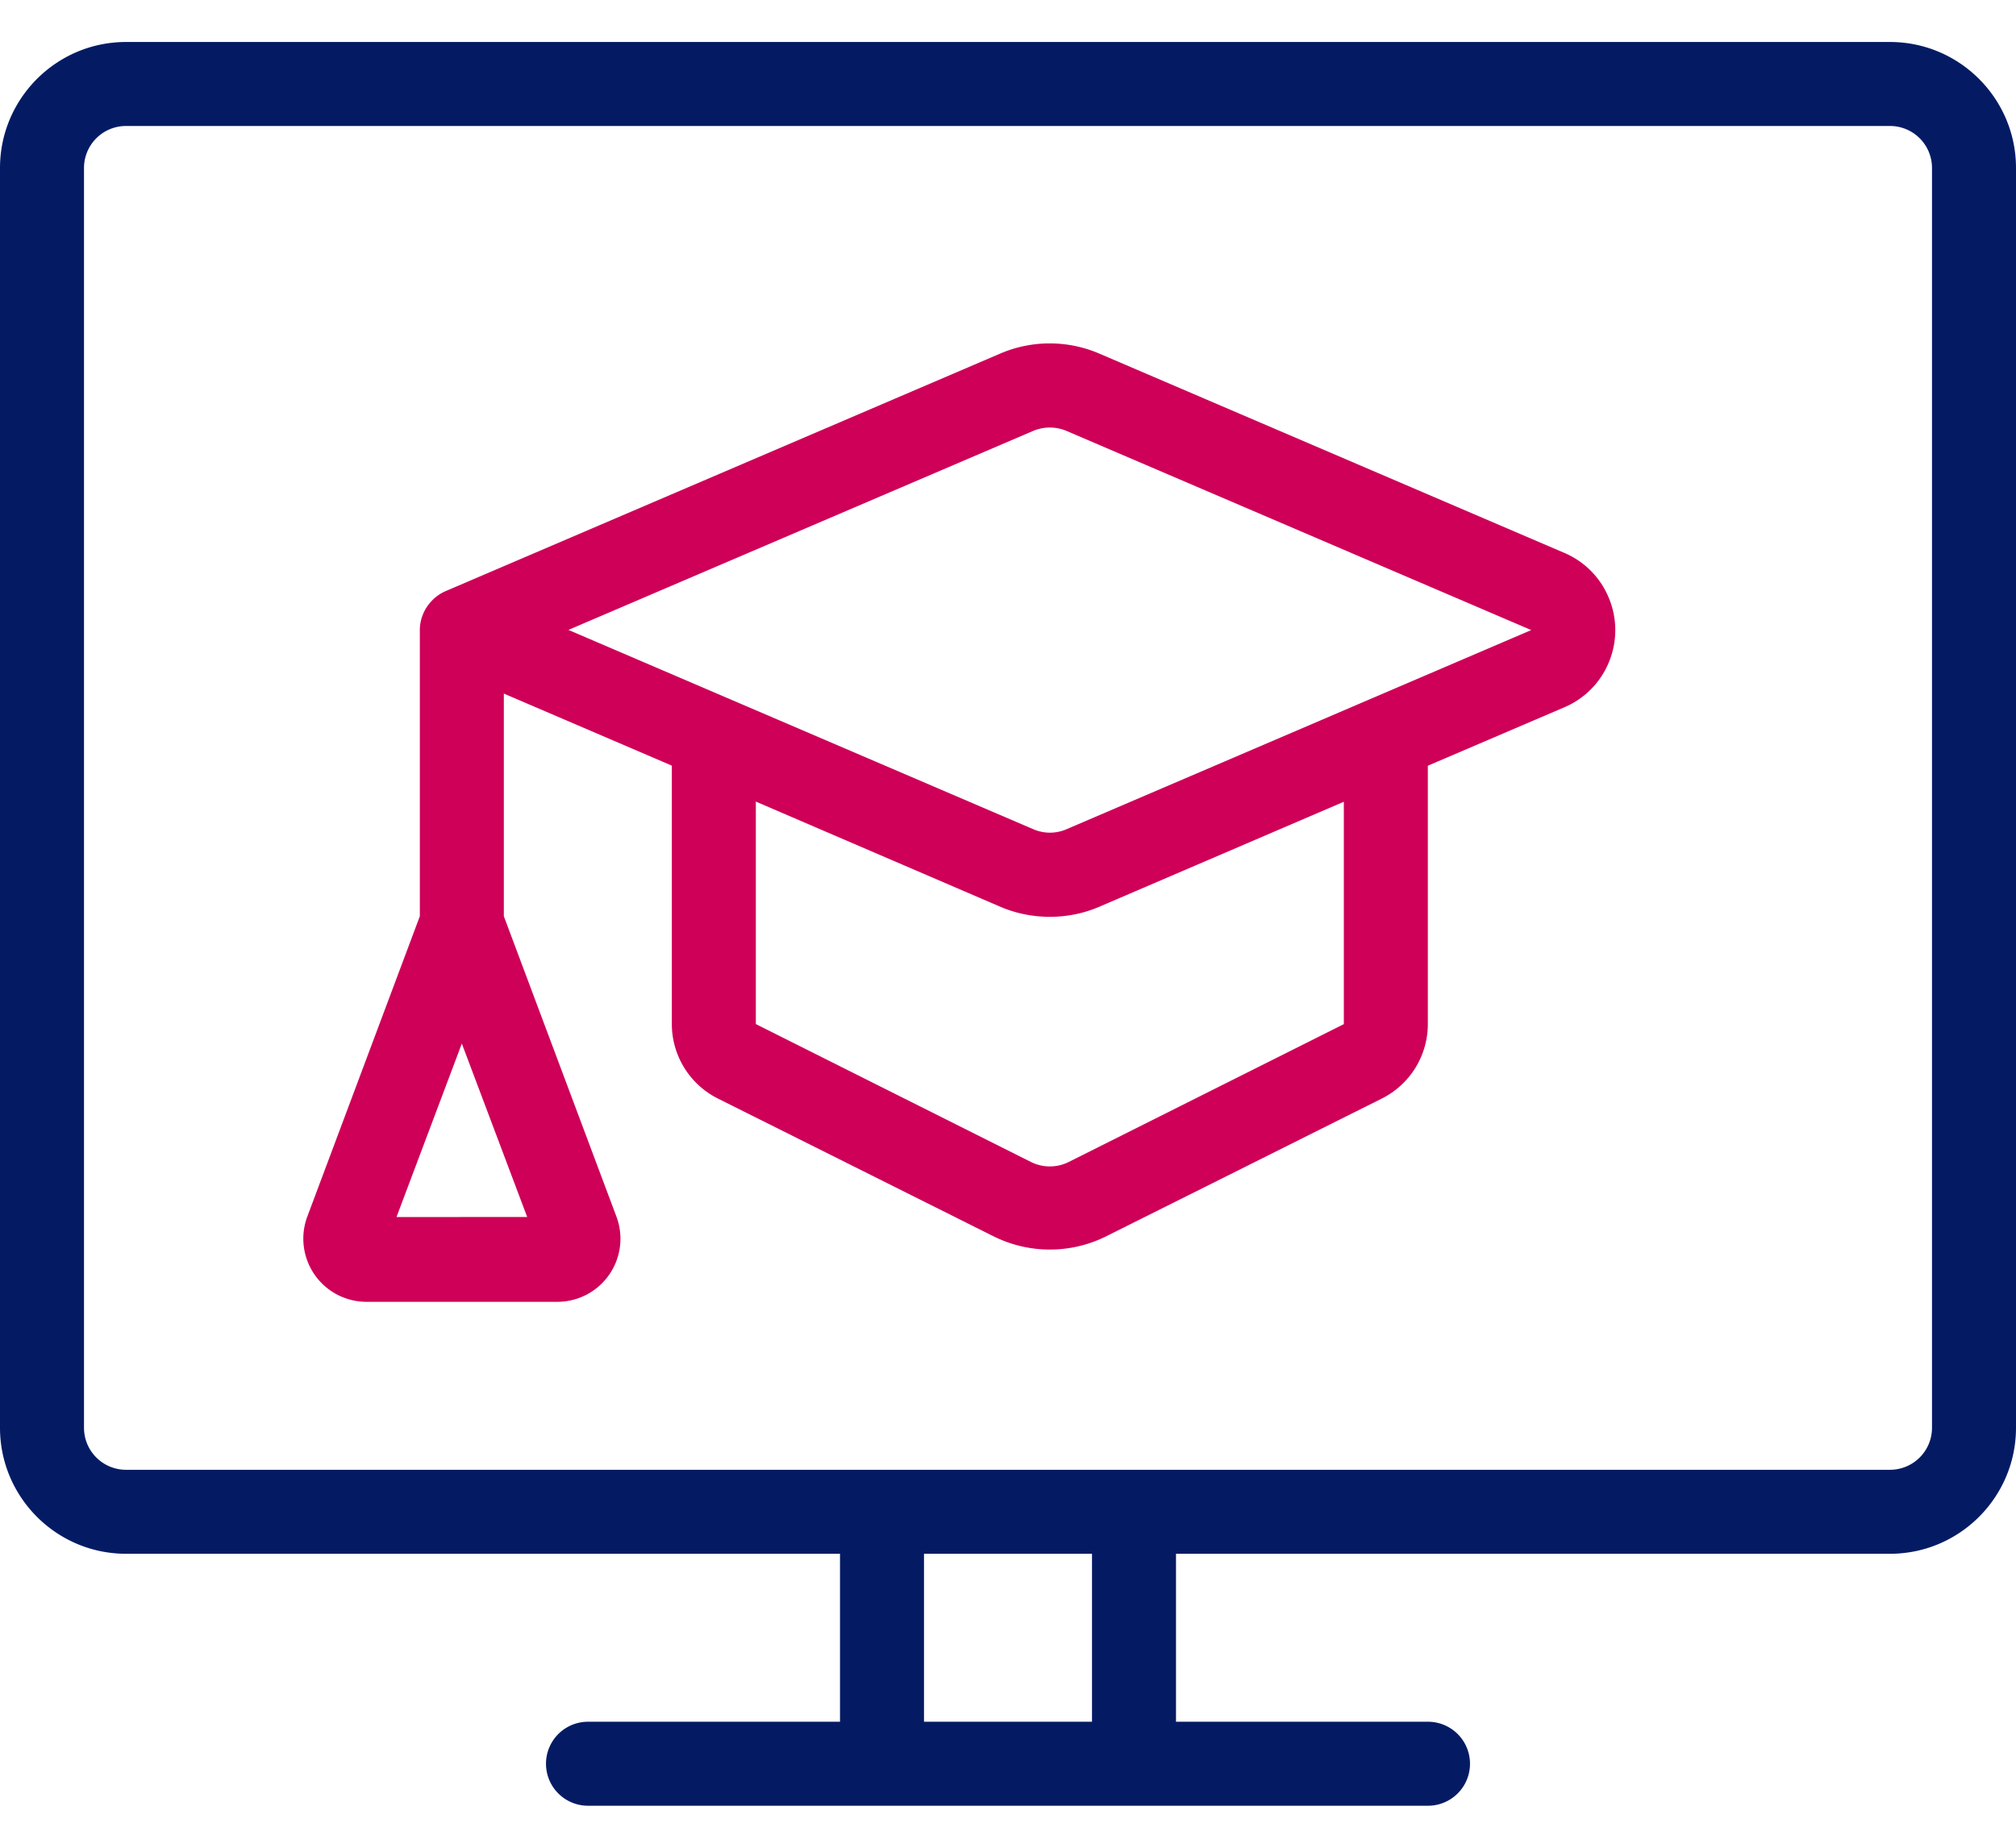
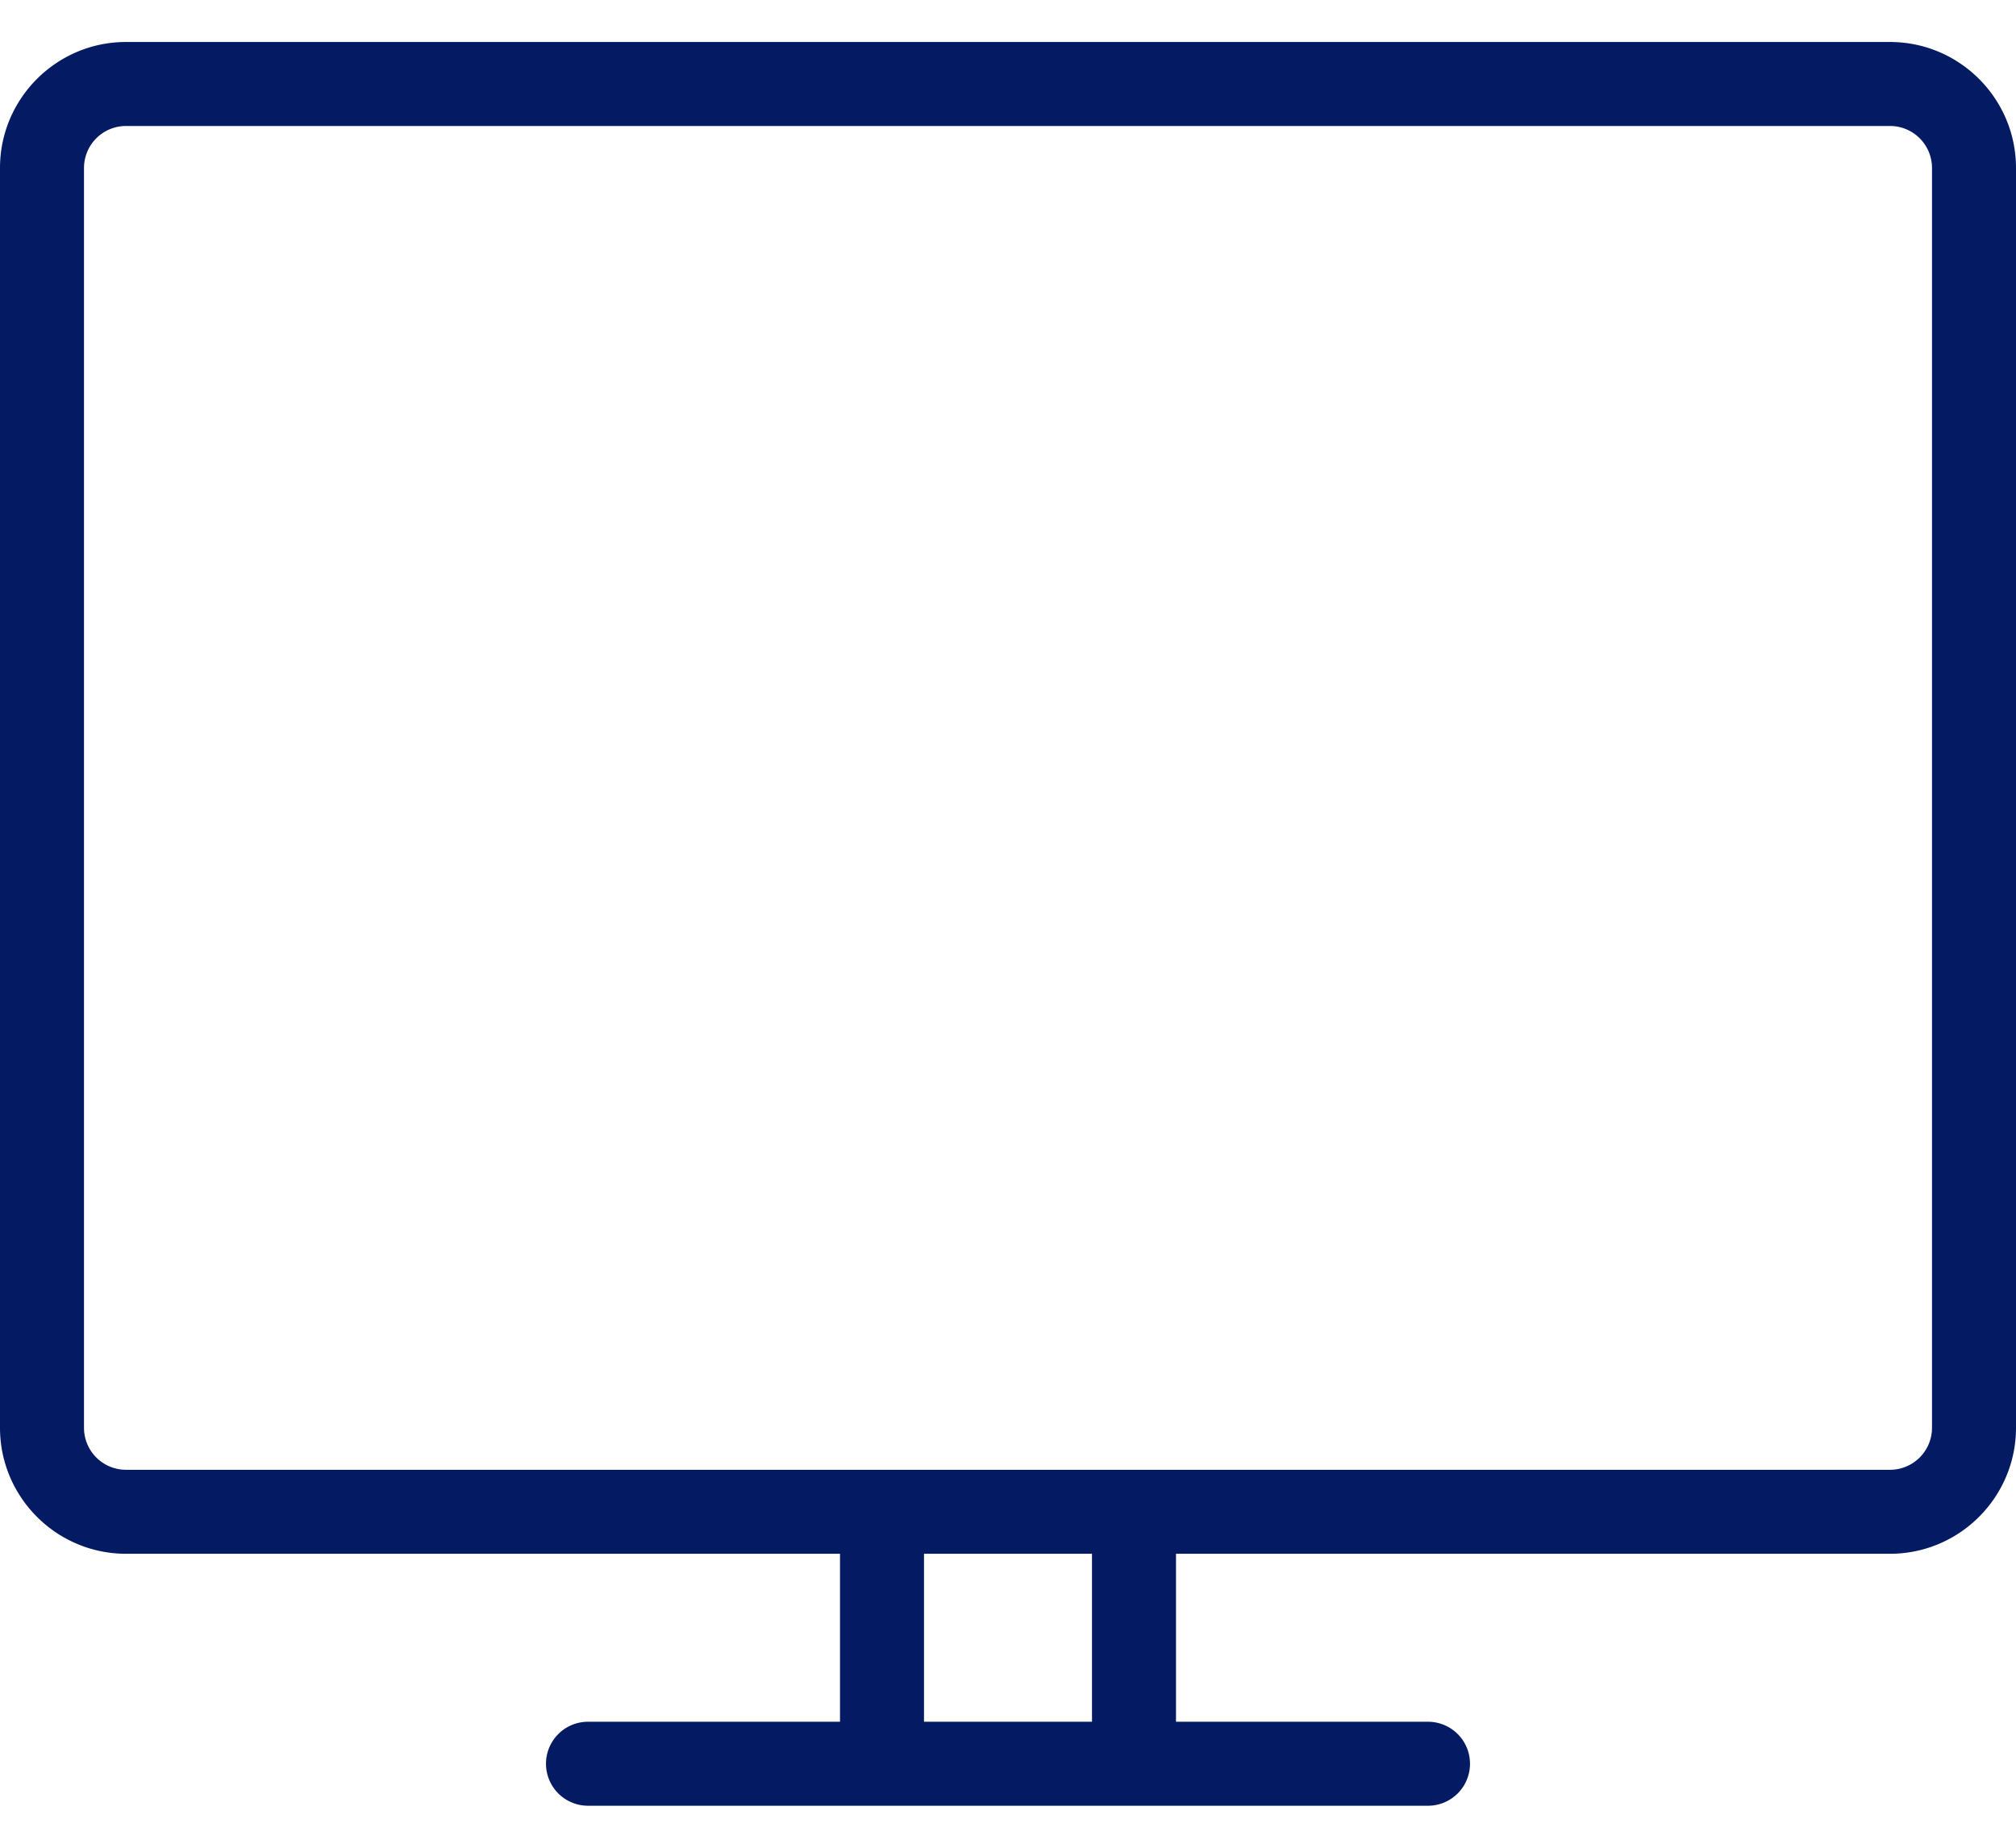
<svg xmlns="http://www.w3.org/2000/svg" width="24" height="22" viewBox="0 0 24 22">
  <g>
    <g>
      <g>
        <path fill="#041b64" d="M22.5 1.5a.5.5 0 0 1 .5.5v15a.5.5 0 0 1-.5.5h-21A.5.5 0 0 1 1 17V2a.5.5 0 0 1 .5-.5zM11 20.5v-2h2v2zm6 1a.5.5 0 0 0 0-1h-3v-2h8.5c.827 0 1.5-.673 1.5-1.5V2c0-.827-.673-1.5-1.5-1.5h-21C.673.5 0 1.173 0 2v15c0 .827.673 1.5 1.5 1.5H10v2H7a.5.5 0 0 0 0 1z" />
      </g>
      <g>
-         <path fill="#ce0058" d="M6.767 7.5l5.534-2.37a.51.51 0 0 1 .394 0l5.534 2.372-5.532 2.371a.497.497 0 0 1-.396 0zm2.231 2.044l2.91 1.252c.187.08.386.12.591.12.204 0 .402-.04.588-.12l2.911-1.25v2.648l-3.277 1.642a.503.503 0 0 1-.446 0l-3.277-1.643zm-3.5 2.881l.778 2.065-1.556.001zm1.14 3.075a.751.751 0 0 0 .701-1.013l-1.341-3.578V8.258l2 .858v3.07a.993.993 0 0 0 .553.896l3.277 1.638a1.503 1.503 0 0 0 1.341 0l3.277-1.638a.992.992 0 0 0 .552-.895v-3.07l1.626-.696a.993.993 0 0 0 .534-.548.995.995 0 0 0-.01-.765.991.991 0 0 0-.525-.525l-5.534-2.372a1.495 1.495 0 0 0-1.182-.001L5.301 7.04a.517.517 0 0 0-.149.101l-.023.025a.487.487 0 0 0-.097.157.487.487 0 0 0-.034.177v3.409l-1.341 3.58a.752.752 0 0 0 .702 1.011z" />
-       </g>
+         </g>
    </g>
  </g>
</svg>